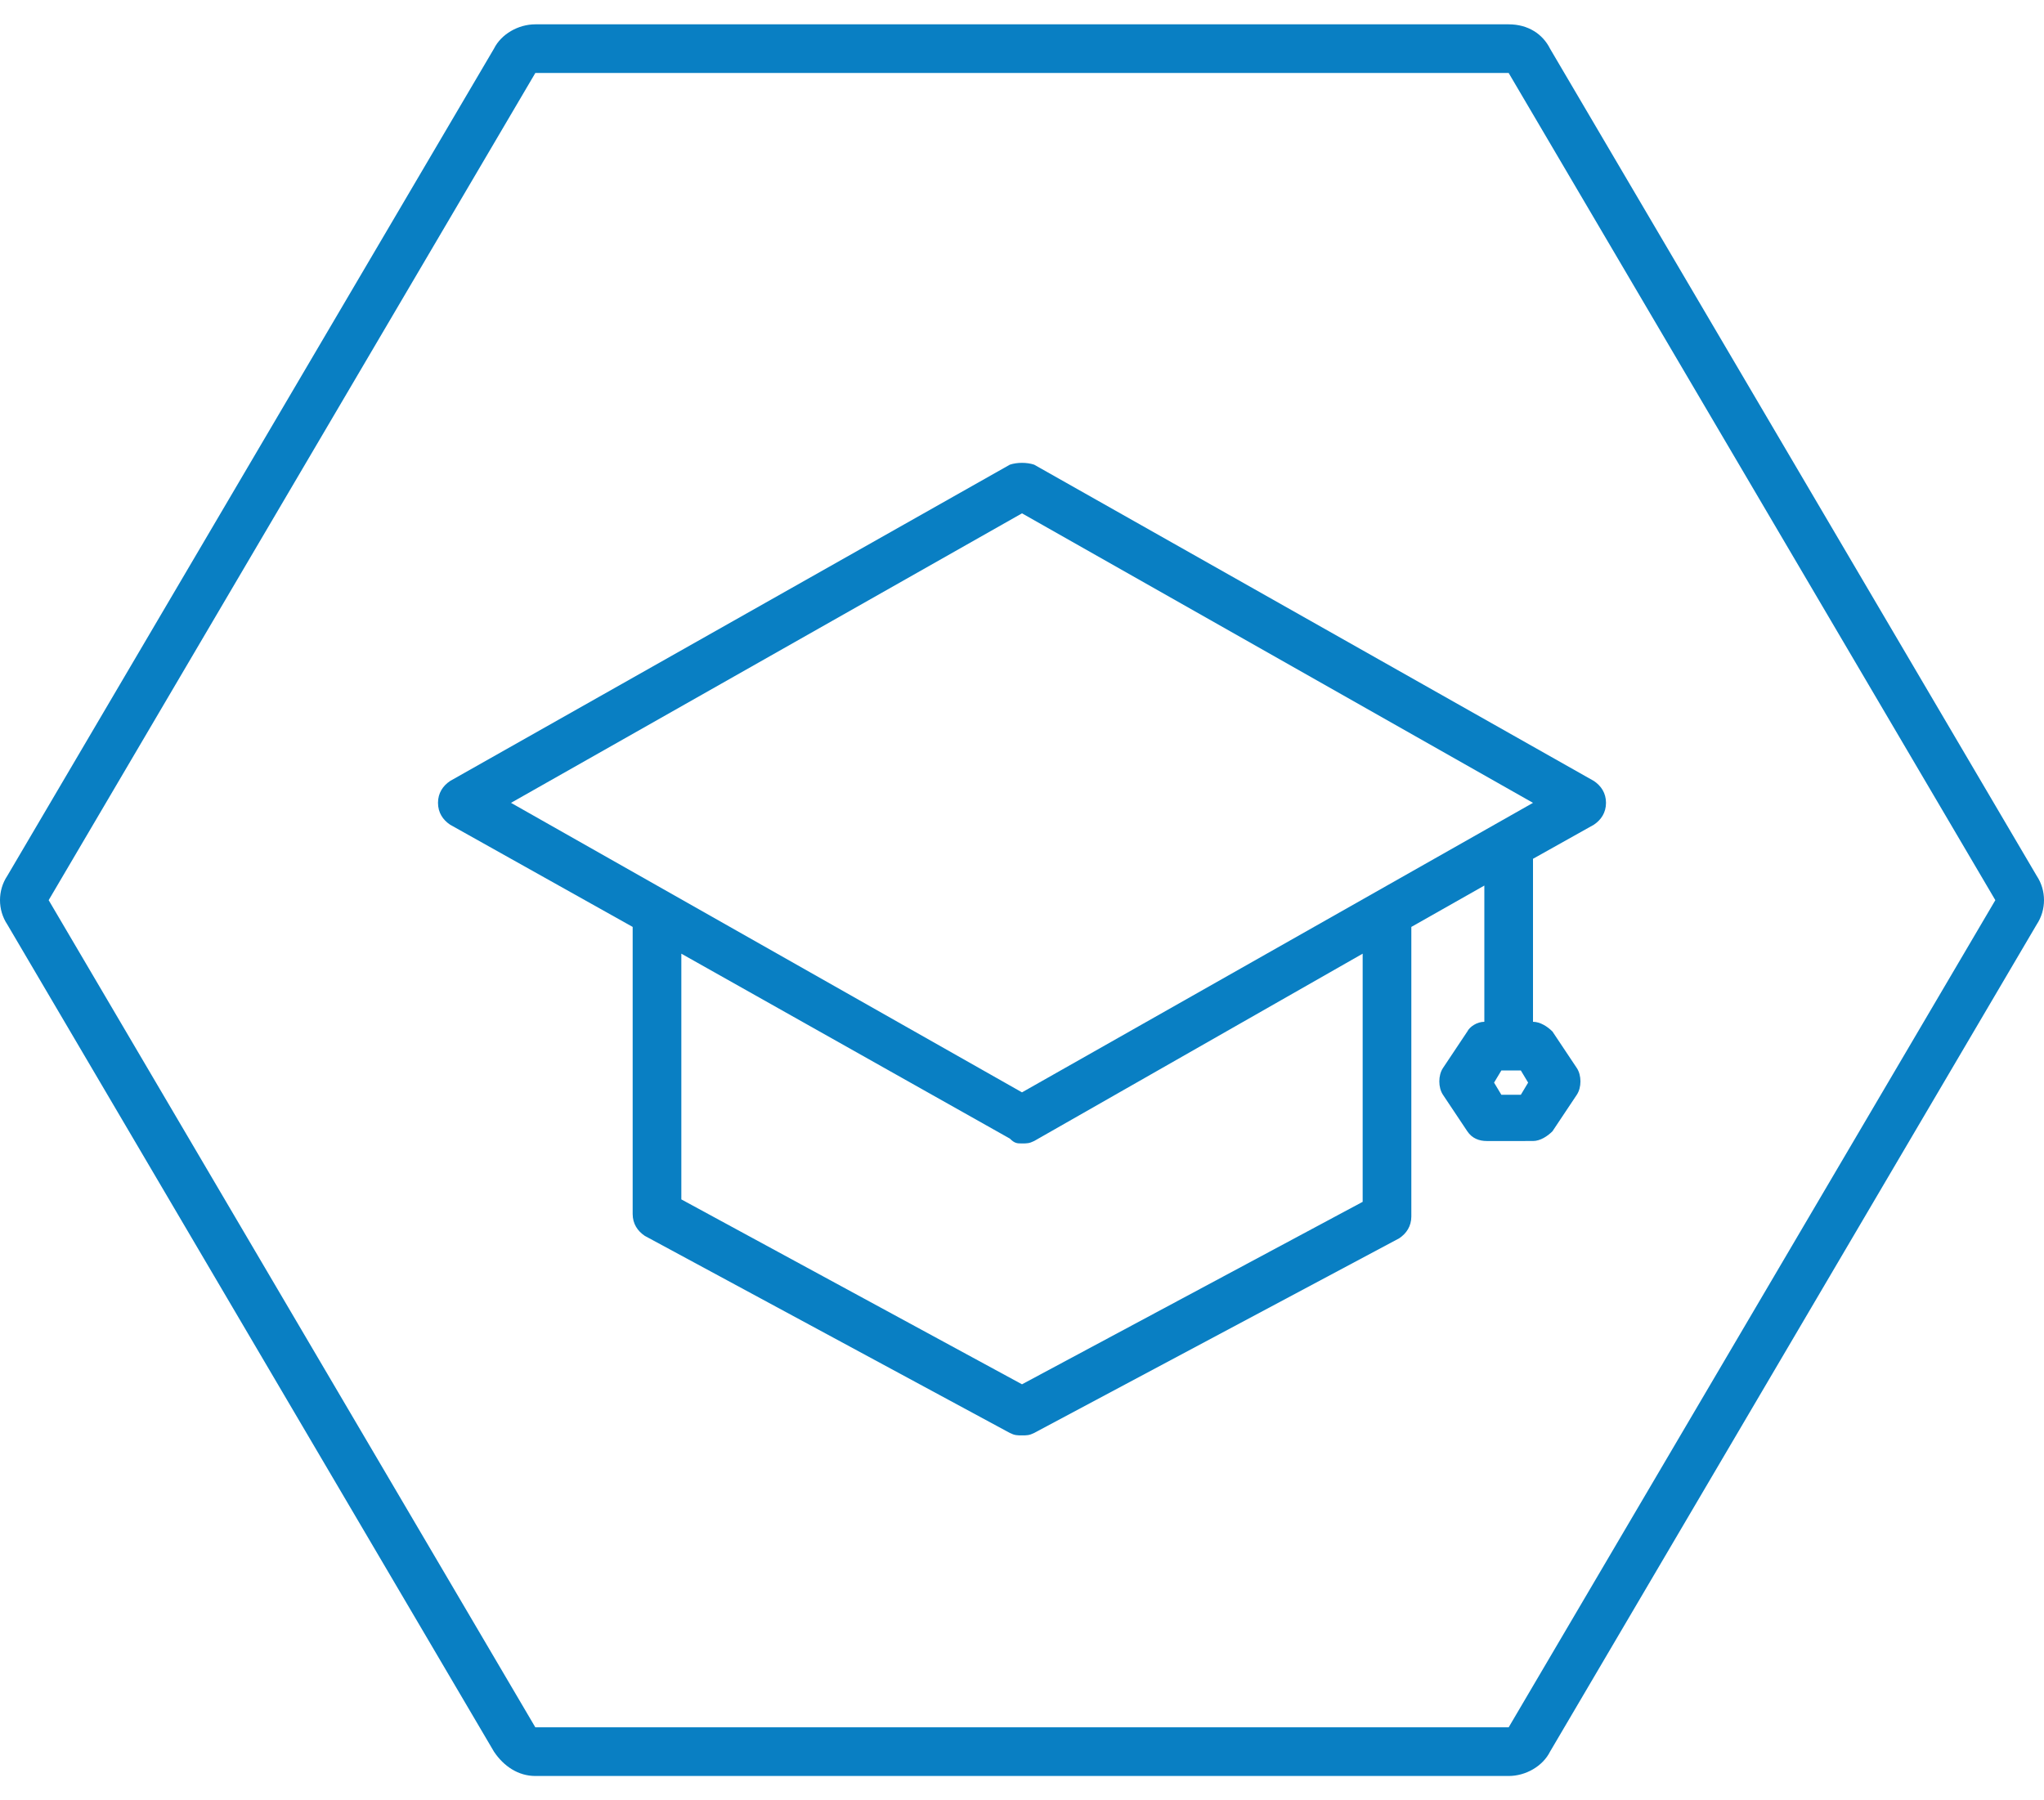
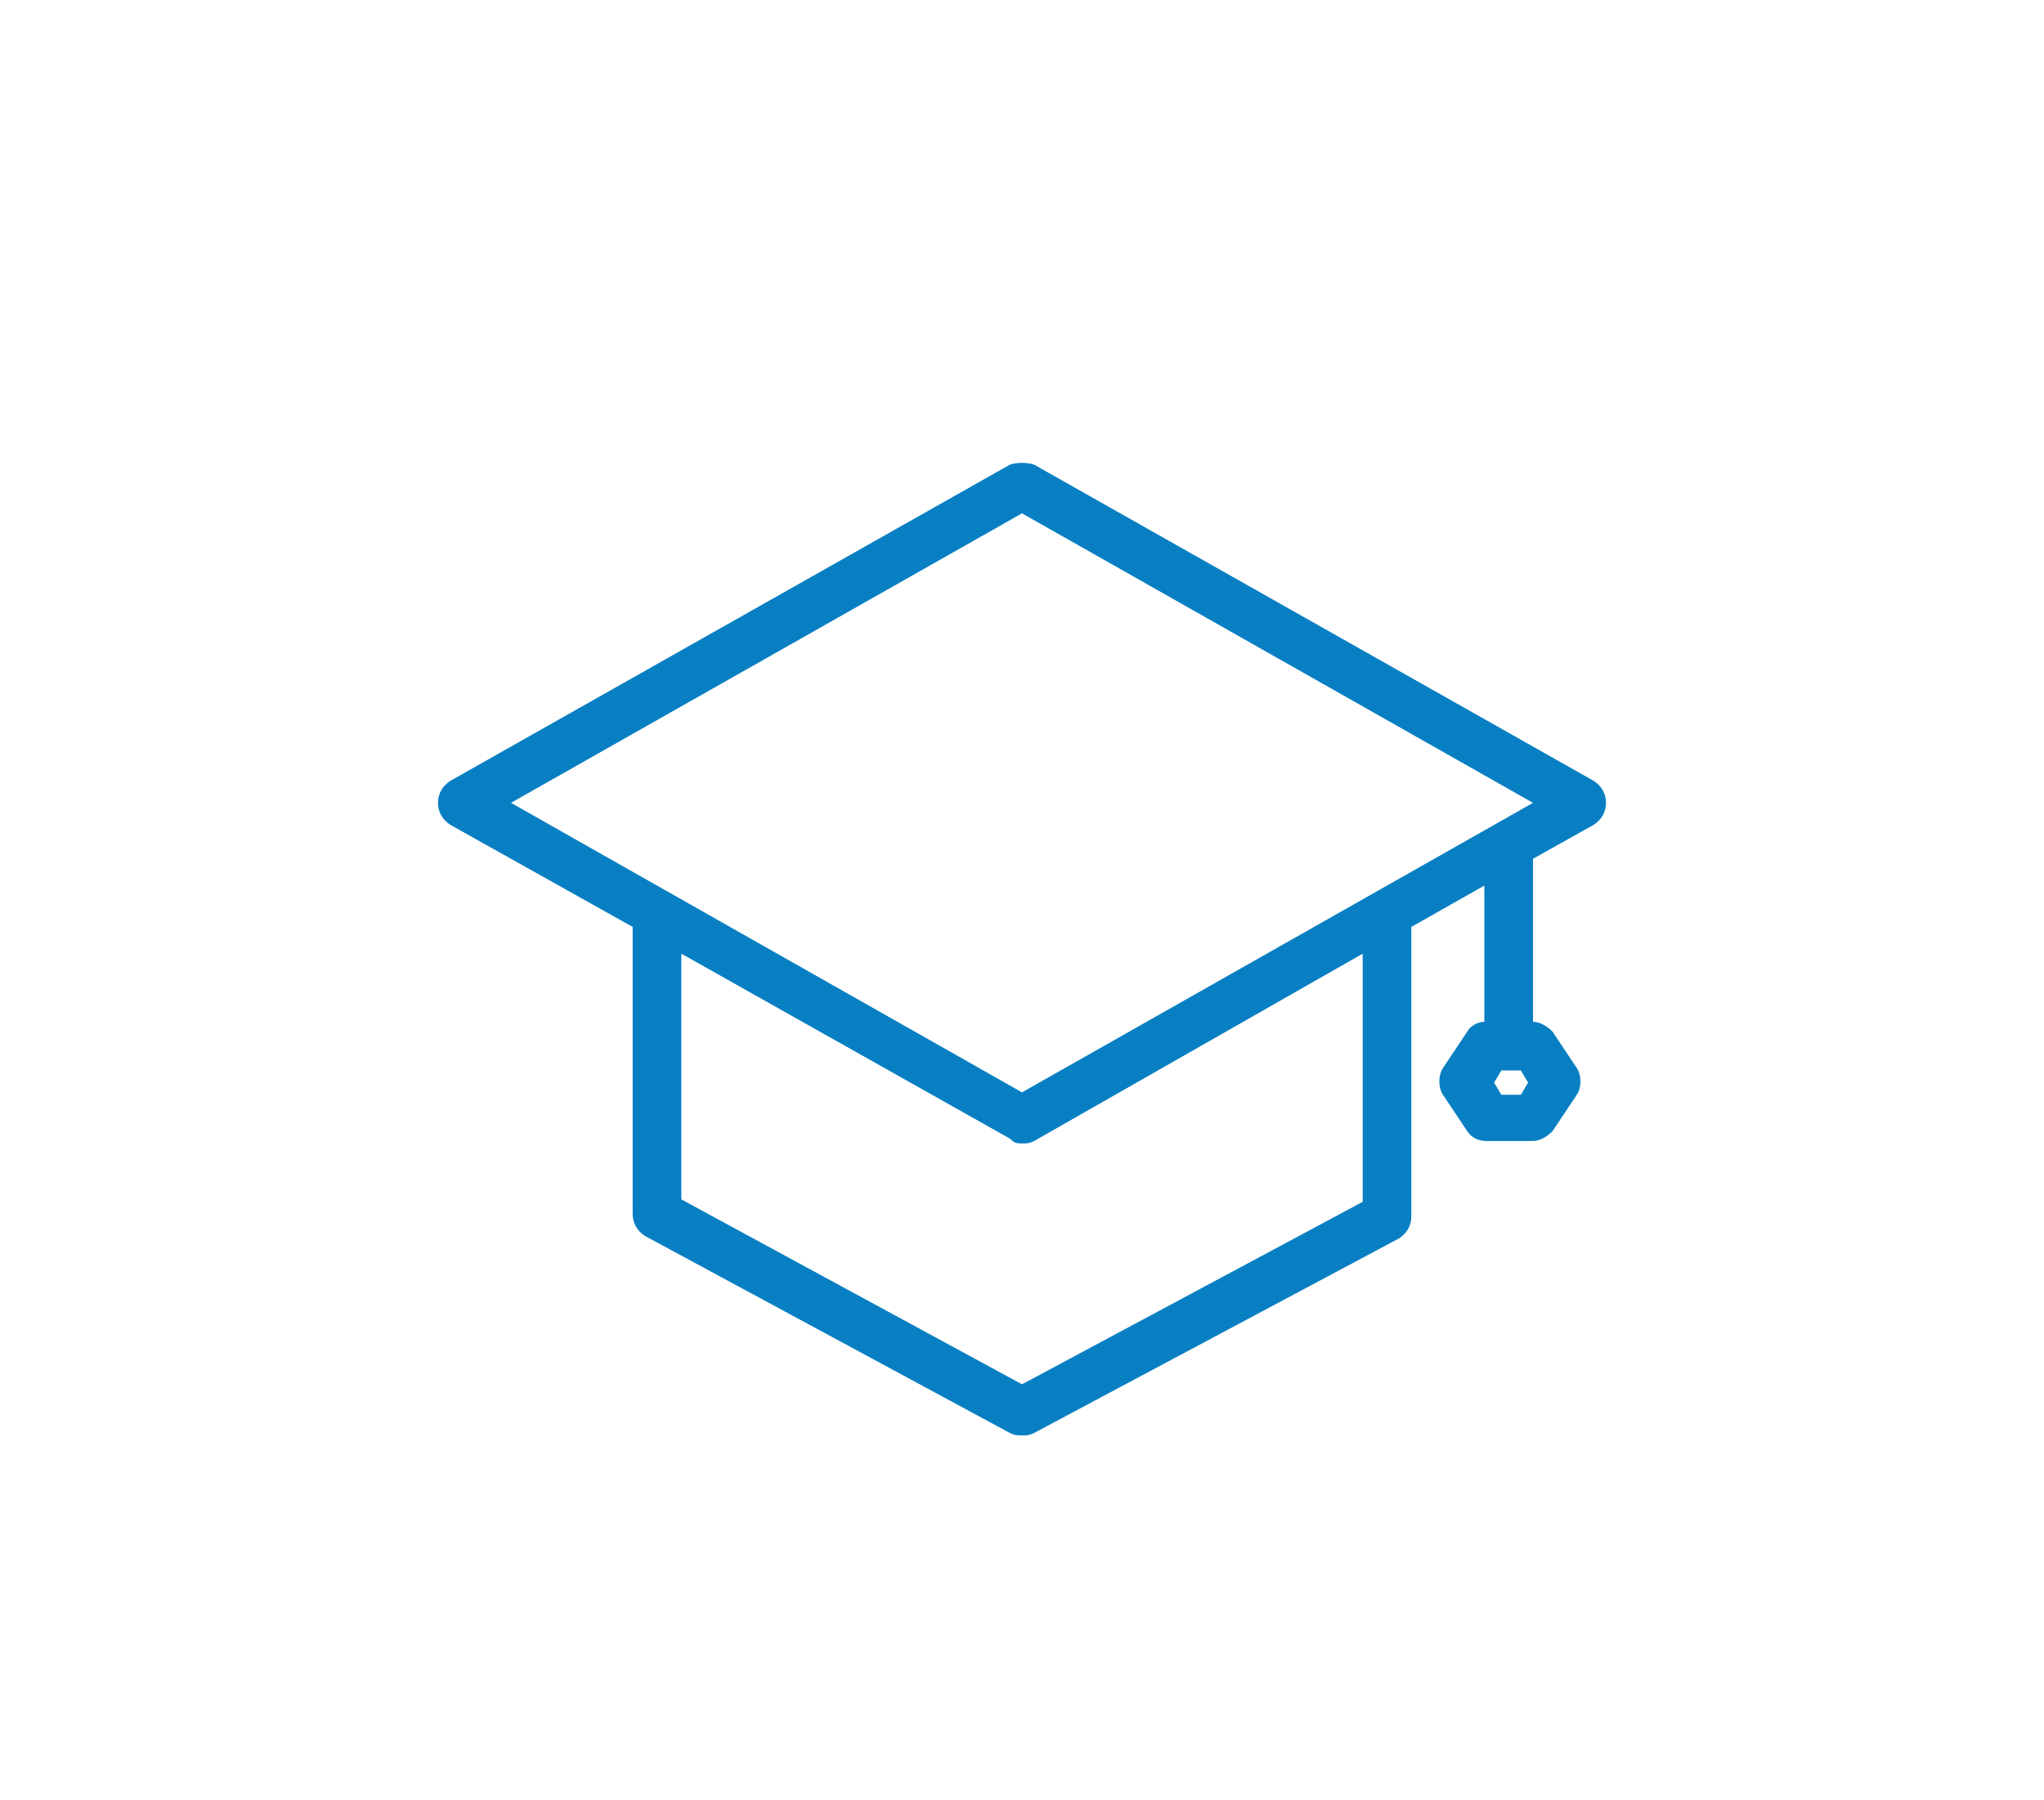
<svg xmlns="http://www.w3.org/2000/svg" version="1.1" id="Ebene_1" x="0px" y="0px" width="84px" height="74px" viewBox="0 0 84 74" style="enable-background:new 0 0 84 74;" xml:space="preserve">
  <style type="text/css">
	.st0{display:none;}
	.st1{fill:#097FC3;}
</style>
  <g id="Hilfslinien" class="st0">
</g>
  <g id="Sport_und_Fitness">
</g>
  <g id="Snacks">
</g>
  <g id="Wertschätzung">
</g>
  <g id="Prämien">
</g>
  <g id="adesso_ist_überall">
</g>
  <g id="Events">
</g>
  <g id="Auszeit">
</g>
  <g id="leichter_Einstieg">
</g>
  <g id="Familienfreundlich">
</g>
  <g id="Hemdenservice">
</g>
  <g id="Patenkonzept">
</g>
  <g id="Flache_Hierarchien">
</g>
  <g id="Offene_Kommunikation">
</g>
  <g>
    <path class="st1" d="M41.5,19.1l-23,13C18.2,32.3,18,32.6,18,33s0.2,0.7,0.5,0.9l7.5,4.2v11.8c0,0.4,0.2,0.7,0.5,0.9l15,8.1   C41.7,59,41.8,59,42,59c0.2,0,0.3,0,0.5-0.1l15-8c0.3-0.2,0.5-0.5,0.5-0.9V38.1l3-1.7V42c-0.3,0-0.6,0.2-0.7,0.4l-1,1.5   c-0.2,0.3-0.2,0.8,0,1.1l1,1.5c0.2,0.3,0.5,0.4,0.8,0.4H63c0.3,0,0.6-0.2,0.8-0.4l1-1.5c0.2-0.3,0.2-0.8,0-1.1l-1-1.5   C63.6,42.2,63.3,42,63,42v-6.7l2.5-1.4c0.3-0.2,0.5-0.5,0.5-0.9s-0.2-0.7-0.5-0.9l-23-13C42.2,19,41.8,19,41.5,19.1z M62.5,45h-0.8   l-0.3-0.5l0.3-0.5h0.8l0.3,0.5L62.5,45z M56,49.4l-14,7.5l-14-7.6V39.2l13.5,7.6C41.7,47,41.8,47,42,47s0.3,0,0.5-0.1L56,39.2V49.4   z M42,44.9L21,33l21-11.9L63,33L42,44.9z" />
-     <path class="st1" d="M83.7,36l-20-34c-0.3-0.6-0.9-1-1.7-1H22c-0.7,0-1.4,0.4-1.7,1l-20,34c-0.4,0.6-0.4,1.4,0,2l20,34   c0.4,0.6,1,1,1.7,1h40c0.7,0,1.4-0.4,1.7-1l20-34C84.1,37.4,84.1,36.6,83.7,36z M62,71H22L2,37L22,3h40l20,34L62,71z" />
  </g>
  <g id="Job_und_Leben">
</g>
  <g id="Ebene_17">
</g>
</svg>